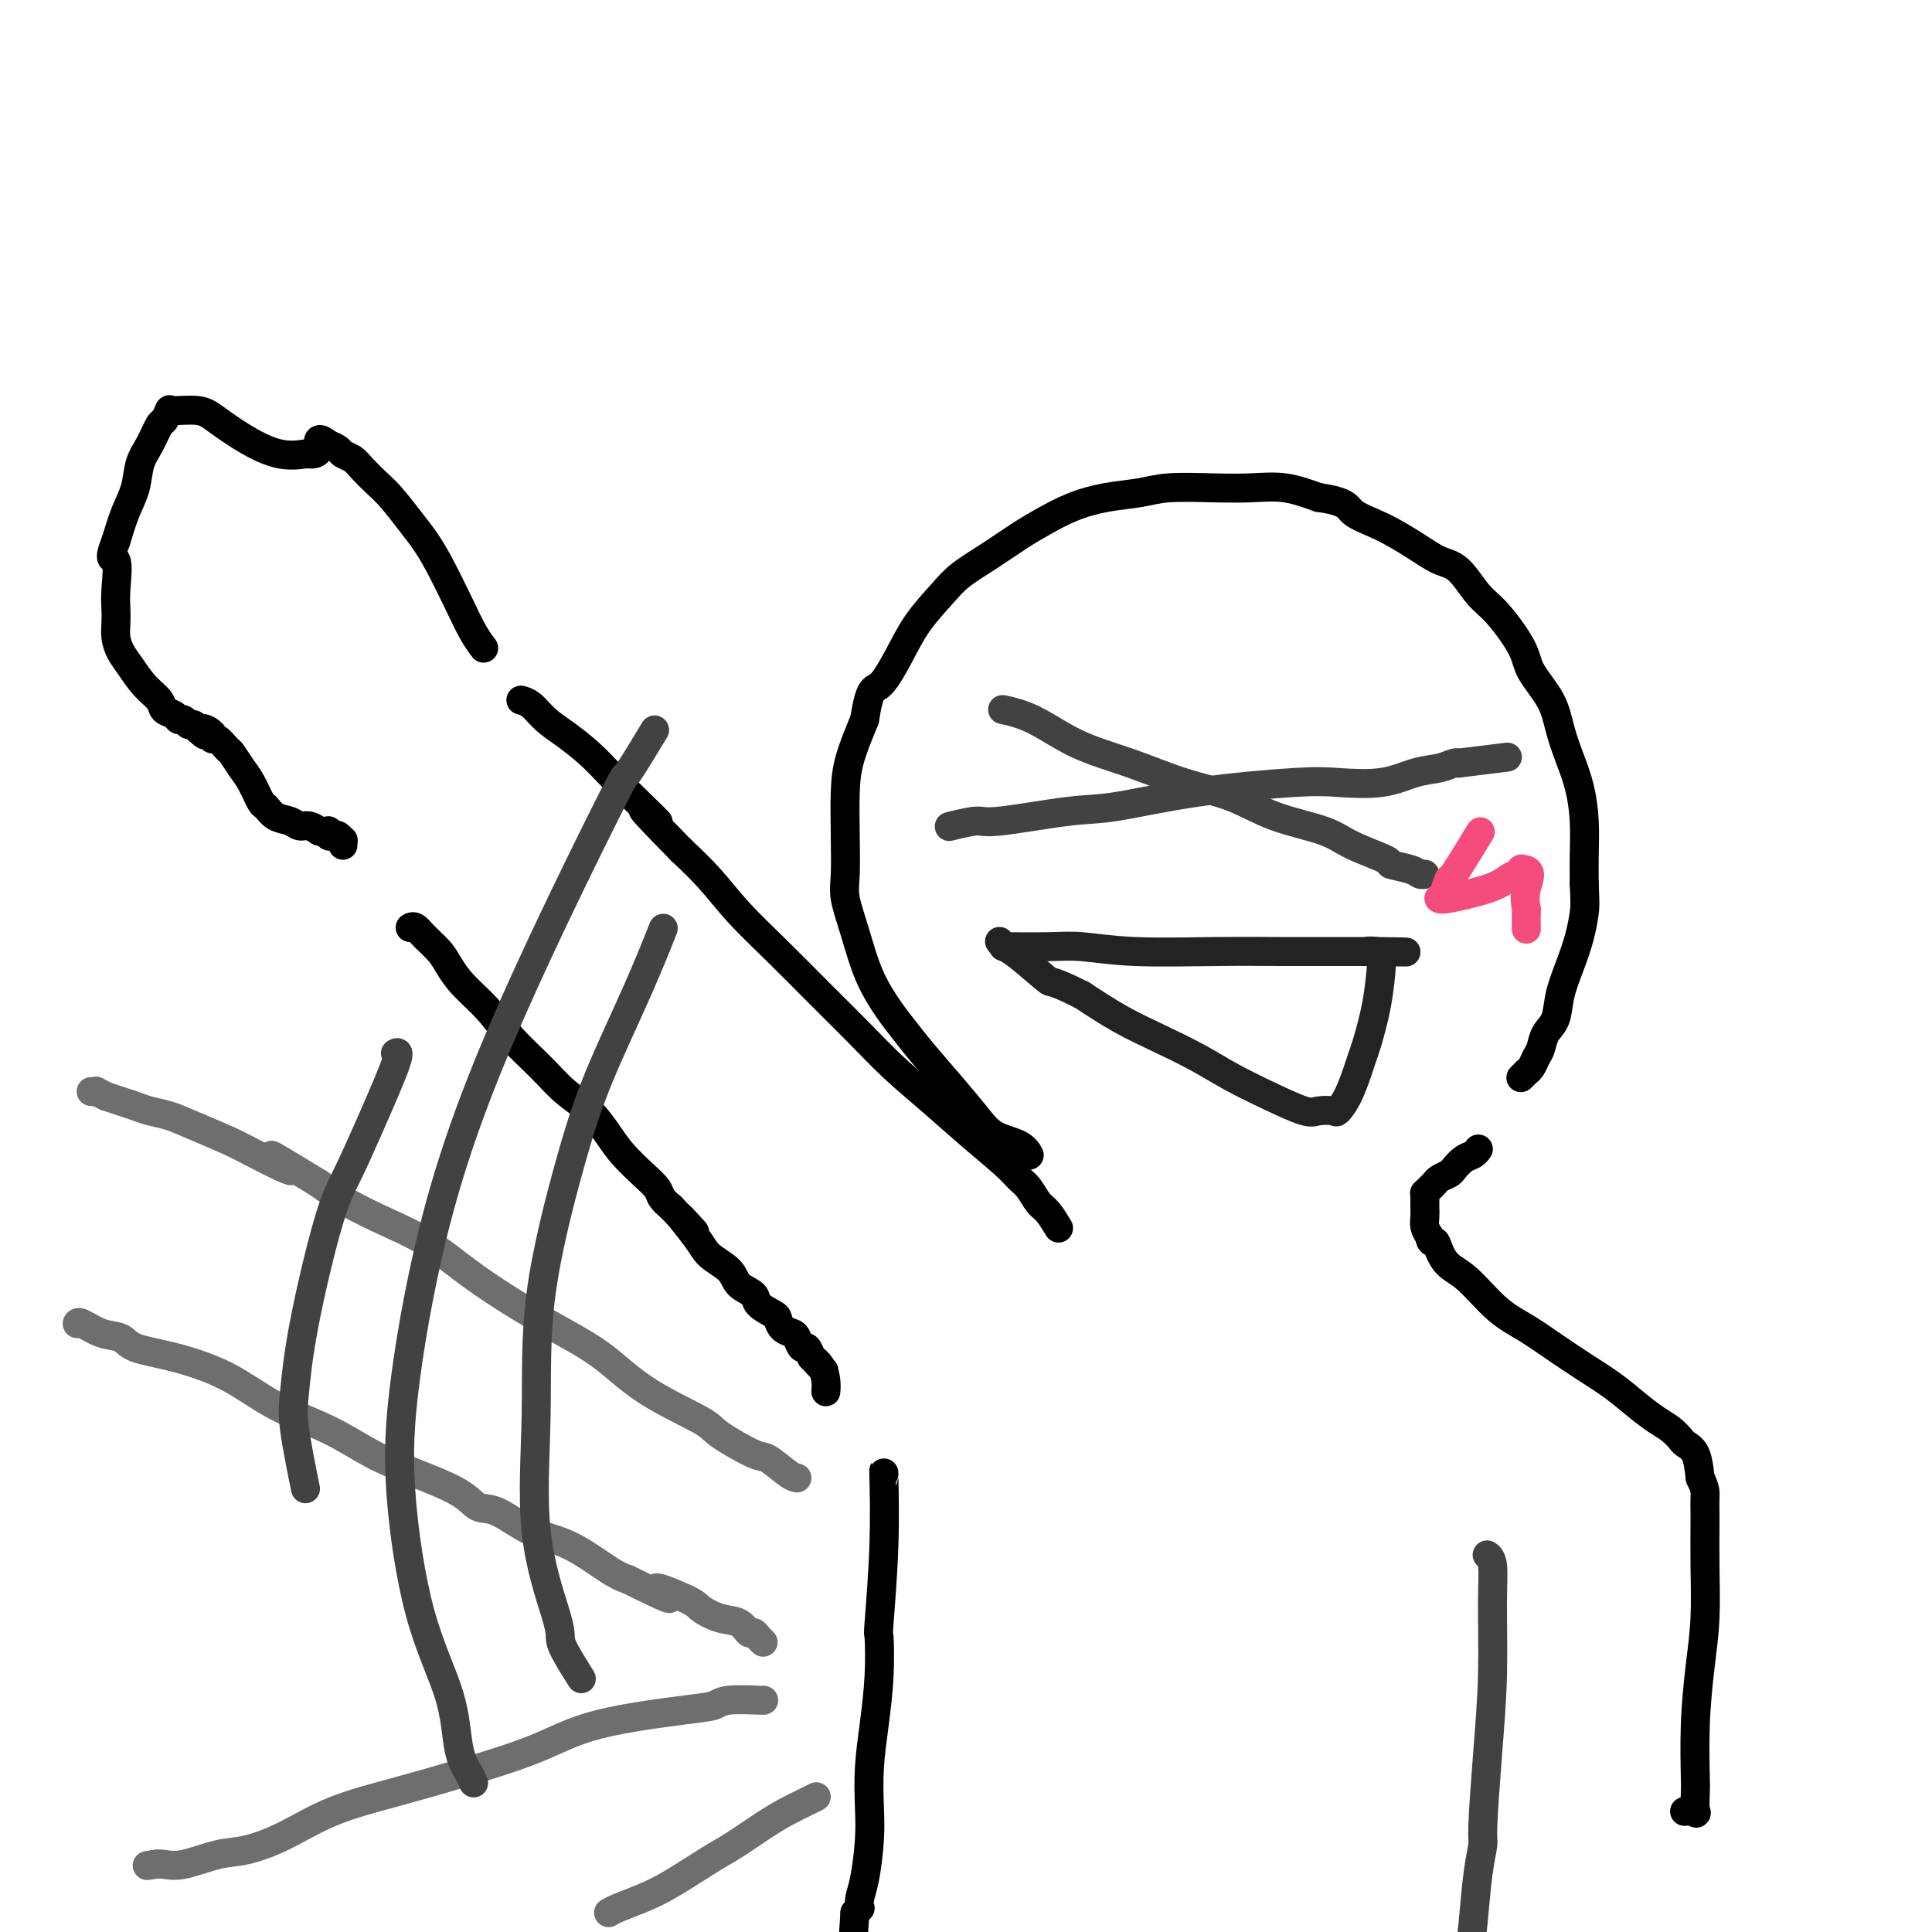
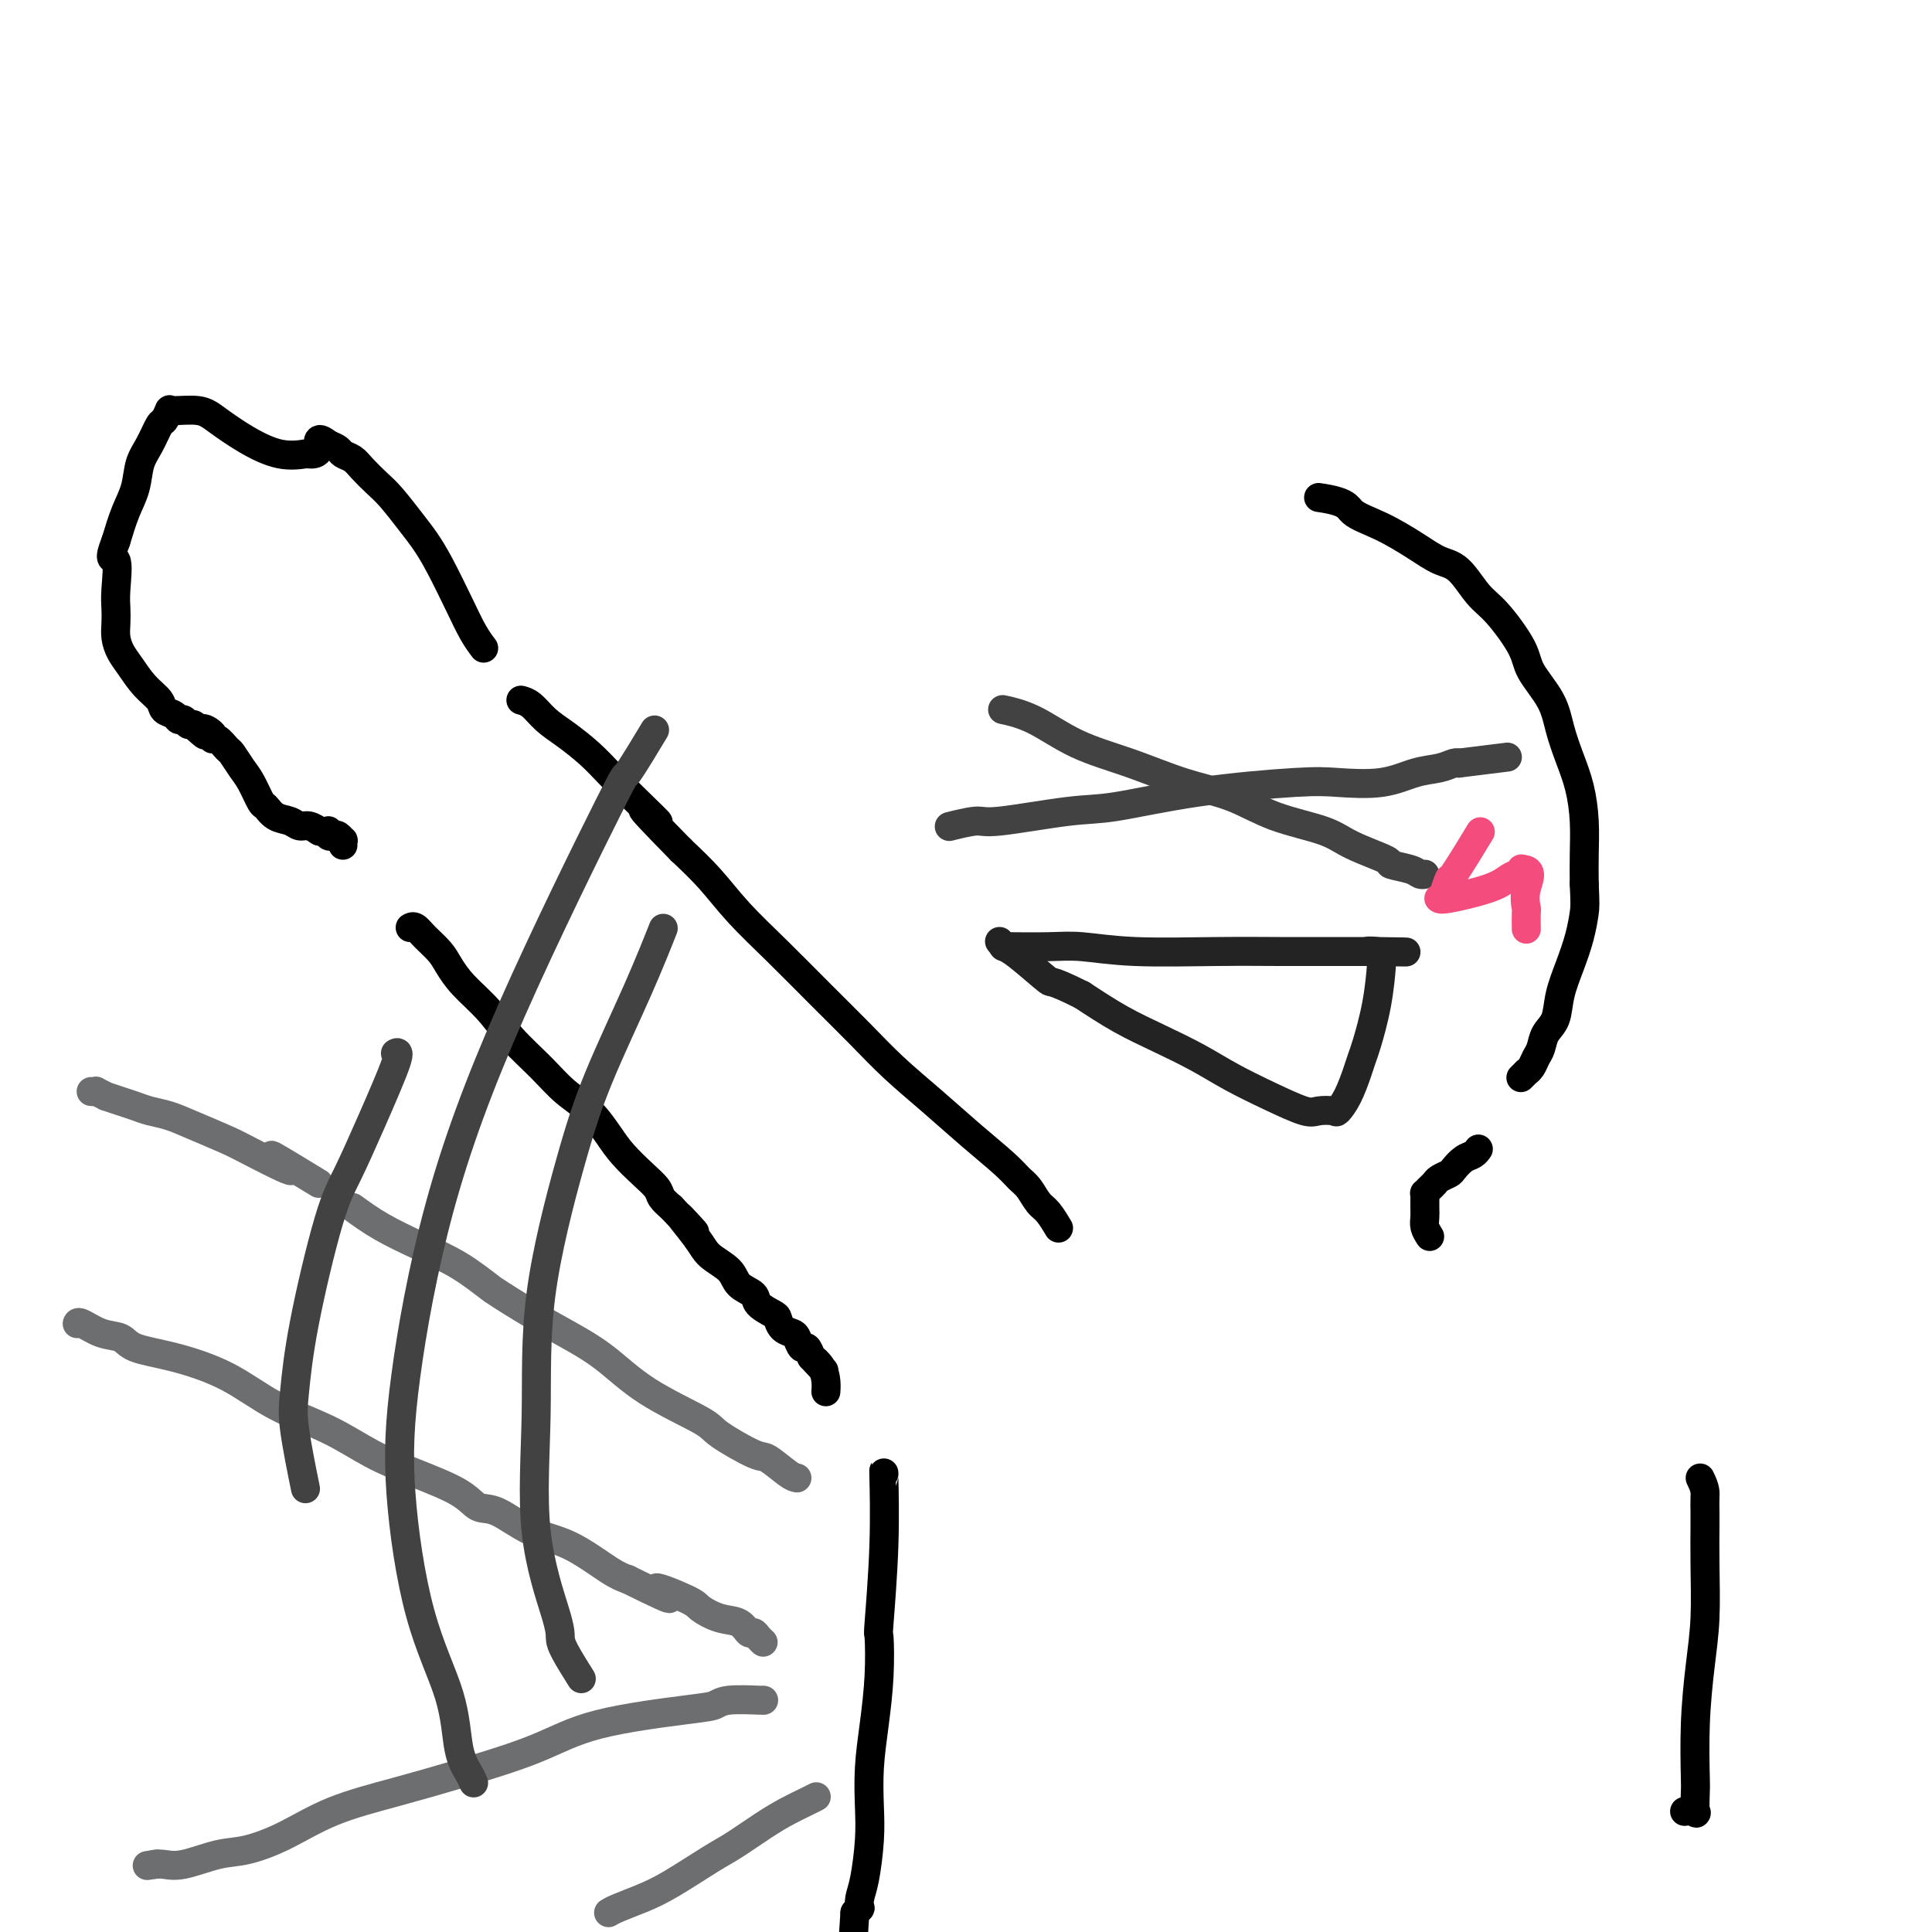
<svg xmlns="http://www.w3.org/2000/svg" viewBox="0 0 400 400" version="1.1">
  <g fill="none" stroke="#000000" stroke-width="6" stroke-linecap="round" stroke-linejoin="round">
-     <path d="M213,239c-0.027,-0.051 -0.053,-0.101 0,0c0.053,0.101 0.186,0.354 0,0c-0.186,-0.354 -0.692,-1.314 -2,-2c-1.308,-0.686 -3.417,-1.096 -5,-2c-1.583,-0.904 -2.638,-2.301 -4,-4c-1.362,-1.699 -3.029,-3.700 -5,-6c-1.971,-2.300 -4.247,-4.899 -6,-7c-1.753,-2.101 -2.985,-3.703 -4,-5c-1.015,-1.297 -1.813,-2.290 -3,-4c-1.187,-1.710 -2.763,-4.137 -4,-7c-1.237,-2.863 -2.136,-6.161 -3,-9c-0.864,-2.839 -1.694,-5.218 -2,-7c-0.306,-1.782 -0.087,-2.966 0,-5c0.087,-2.034 0.044,-4.916 0,-8c-0.044,-3.084 -0.089,-6.369 0,-9c0.089,-2.631 0.311,-4.609 1,-7c0.689,-2.391 1.844,-5.196 3,-8" />
-     <path d="M179,149c1.102,-7.037 1.857,-6.128 3,-7c1.143,-0.872 2.674,-3.524 4,-6c1.326,-2.476 2.447,-4.778 4,-7c1.553,-2.222 3.537,-4.366 5,-6c1.463,-1.634 2.405,-2.759 4,-4c1.595,-1.241 3.841,-2.598 6,-4c2.159,-1.402 4.229,-2.848 6,-4c1.771,-1.152 3.243,-2.011 5,-3c1.757,-0.989 3.801,-2.107 6,-3c2.199,-0.893 4.554,-1.559 7,-2c2.446,-0.441 4.984,-0.655 7,-1c2.016,-0.345 3.510,-0.819 6,-1c2.490,-0.181 5.977,-0.069 9,0c3.023,0.069 5.583,0.096 8,0c2.417,-0.096 4.691,-0.313 7,0c2.309,0.313 4.655,1.157 7,2" />
    <path d="M273,103c6.113,0.860 5.895,2.009 7,3c1.105,0.991 3.534,1.823 6,3c2.466,1.177 4.969,2.699 7,4c2.031,1.301 3.592,2.382 5,3c1.408,0.618 2.665,0.775 4,2c1.335,1.225 2.750,3.519 4,5c1.250,1.481 2.337,2.148 4,4c1.663,1.852 3.901,4.889 5,7c1.099,2.111 1.057,3.297 2,5c0.943,1.703 2.869,3.923 4,6c1.131,2.077 1.466,4.010 2,6c0.534,1.990 1.267,4.036 2,6c0.733,1.964 1.464,3.846 2,6c0.536,2.154 0.875,4.580 1,7c0.125,2.420 0.036,4.834 0,7c-0.036,2.166 -0.018,4.083 0,6" />
    <path d="M328,183c0.191,4.226 0.168,4.791 0,6c-0.168,1.209 -0.483,3.061 -1,5c-0.517,1.939 -1.238,3.965 -2,6c-0.762,2.035 -1.566,4.078 -2,6c-0.434,1.922 -0.497,3.723 -1,5c-0.503,1.277 -1.445,2.031 -2,3c-0.555,0.969 -0.722,2.154 -1,3c-0.278,0.846 -0.667,1.355 -1,2c-0.333,0.645 -0.611,1.427 -1,2c-0.389,0.573 -0.888,0.937 -1,1c-0.112,0.063 0.162,-0.175 0,0c-0.162,0.175 -0.761,0.764 -1,1c-0.239,0.236 -0.120,0.118 0,0" />
    <path d="M306,238c0.068,-0.097 0.135,-0.195 0,0c-0.135,0.195 -0.474,0.682 -1,1c-0.526,0.318 -1.240,0.466 -2,1c-0.760,0.534 -1.565,1.452 -2,2c-0.435,0.548 -0.498,0.725 -1,1c-0.502,0.275 -1.441,0.647 -2,1c-0.559,0.353 -0.738,0.685 -1,1c-0.262,0.315 -0.606,0.612 -1,1c-0.394,0.388 -0.837,0.866 -1,1c-0.163,0.134 -0.044,-0.077 0,0c0.044,0.077 0.015,0.443 0,1c-0.015,0.557 -0.014,1.304 0,2c0.014,0.696 0.042,1.341 0,2c-0.042,0.659 -0.155,1.331 0,2c0.155,0.669 0.577,1.334 1,2" />
-     <path d="M296,256c0.186,1.694 0.652,0.928 1,1c0.348,0.072 0.576,0.980 1,2c0.424,1.020 1.042,2.152 2,3c0.958,0.848 2.257,1.412 4,3c1.743,1.588 3.932,4.199 6,6c2.068,1.801 4.016,2.793 6,4c1.984,1.207 4.005,2.631 6,4c1.995,1.369 3.966,2.684 6,4c2.034,1.316 4.132,2.632 6,4c1.868,1.368 3.508,2.786 5,4c1.492,1.214 2.837,2.224 4,3c1.163,0.776 2.143,1.318 3,2c0.857,0.682 1.591,1.502 2,2c0.409,0.498 0.495,0.672 1,1c0.505,0.328 1.430,0.808 2,2c0.570,1.192 0.785,3.096 1,5" />
    <path d="M352,306c1.155,2.295 1.042,3.034 1,4c-0.042,0.966 -0.014,2.161 0,3c0.014,0.839 0.014,1.324 0,3c-0.014,1.676 -0.042,4.544 0,8c0.042,3.456 0.155,7.500 0,11c-0.155,3.500 -0.578,6.455 -1,10c-0.422,3.545 -0.843,7.678 -1,12c-0.157,4.322 -0.049,8.832 0,11c0.049,2.168 0.041,1.992 0,3c-0.041,1.008 -0.114,3.198 0,4c0.114,0.802 0.415,0.216 0,0c-0.415,-0.216 -1.547,-0.062 -2,0c-0.453,0.062 -0.226,0.031 0,0" />
    <path d="M219,254c0.013,0.022 0.026,0.043 0,0c-0.026,-0.043 -0.090,-0.151 0,0c0.090,0.151 0.333,0.560 0,0c-0.333,-0.560 -1.244,-2.090 -2,-3c-0.756,-0.910 -1.357,-1.199 -2,-2c-0.643,-0.801 -1.327,-2.112 -2,-3c-0.673,-0.888 -1.336,-1.351 -2,-2c-0.664,-0.649 -1.329,-1.483 -3,-3c-1.671,-1.517 -4.348,-3.718 -7,-6c-2.652,-2.282 -5.280,-4.645 -8,-7c-2.720,-2.355 -5.531,-4.700 -8,-7c-2.469,-2.300 -4.595,-4.553 -7,-7c-2.405,-2.447 -5.089,-5.087 -8,-8c-2.911,-2.913 -6.048,-6.101 -9,-9c-2.952,-2.899 -5.718,-5.511 -8,-8c-2.282,-2.489 -4.081,-4.854 -6,-7c-1.919,-2.146 -3.960,-4.073 -6,-6" />
    <path d="M141,176c-12.964,-13.190 -6.375,-7.165 -5,-6c1.375,1.165 -2.463,-2.530 -5,-5c-2.537,-2.470 -3.771,-3.716 -5,-5c-1.229,-1.284 -2.452,-2.607 -4,-4c-1.548,-1.393 -3.420,-2.857 -5,-4c-1.580,-1.143 -2.867,-1.966 -4,-3c-1.133,-1.034 -2.113,-2.278 -3,-3c-0.887,-0.722 -1.682,-0.920 -2,-1c-0.318,-0.080 -0.159,-0.040 0,0" />
    <path d="M100,134c-0.003,-0.004 -0.006,-0.008 0,0c0.006,0.008 0.022,0.029 0,0c-0.022,-0.029 -0.081,-0.107 0,0c0.081,0.107 0.304,0.398 0,0c-0.304,-0.398 -1.133,-1.487 -2,-3c-0.867,-1.513 -1.772,-3.452 -3,-6c-1.228,-2.548 -2.779,-5.707 -4,-8c-1.221,-2.293 -2.113,-3.720 -3,-5c-0.887,-1.280 -1.770,-2.413 -3,-4c-1.230,-1.587 -2.806,-3.630 -4,-5c-1.194,-1.370 -2.007,-2.069 -3,-3c-0.993,-0.931 -2.167,-2.095 -3,-3c-0.833,-0.905 -1.326,-1.552 -2,-2c-0.674,-0.448 -1.527,-0.698 -2,-1c-0.473,-0.302 -0.564,-0.658 -1,-1c-0.436,-0.342 -1.218,-0.671 -2,-1" />
    <path d="M68,92c-2.963,-2.312 -1.869,-0.091 -2,1c-0.131,1.091 -1.487,1.054 -2,1c-0.513,-0.054 -0.182,-0.123 -1,0c-0.818,0.123 -2.783,0.440 -5,0c-2.217,-0.440 -4.684,-1.637 -7,-3c-2.316,-1.363 -4.480,-2.894 -6,-4c-1.520,-1.106 -2.395,-1.788 -4,-2c-1.605,-0.212 -3.938,0.046 -5,0c-1.062,-0.046 -0.852,-0.397 -1,0c-0.148,0.397 -0.655,1.543 -1,2c-0.345,0.457 -0.529,0.224 -1,1c-0.471,0.776 -1.228,2.562 -2,4c-0.772,1.438 -1.557,2.530 -2,4c-0.443,1.470 -0.542,3.319 -1,5c-0.458,1.681 -1.274,3.195 -2,5c-0.726,1.805 -1.363,3.903 -2,6" />
    <path d="M24,112c-1.857,4.773 -0.498,3.207 0,4c0.498,0.793 0.136,3.945 0,6c-0.136,2.055 -0.045,3.014 0,4c0.045,0.986 0.045,2.000 0,3c-0.045,1.000 -0.135,1.987 0,3c0.135,1.013 0.493,2.054 1,3c0.507,0.946 1.162,1.797 2,3c0.838,1.203 1.860,2.757 3,4c1.140,1.243 2.400,2.174 3,3c0.600,0.826 0.542,1.546 1,2c0.458,0.454 1.432,0.643 2,1c0.568,0.357 0.730,0.883 1,1c0.270,0.117 0.650,-0.175 1,0c0.350,0.175 0.671,0.816 1,1c0.329,0.184 0.665,-0.090 1,0c0.335,0.090 0.667,0.545 1,1" />
    <path d="M41,151c2.578,2.433 1.023,0.516 1,0c-0.023,-0.516 1.484,0.371 2,1c0.516,0.629 0.039,1.001 0,1c-0.039,-0.001 0.359,-0.375 1,0c0.641,0.375 1.523,1.498 2,2c0.477,0.502 0.547,0.381 1,1c0.453,0.619 1.289,1.976 2,3c0.711,1.024 1.296,1.713 2,3c0.704,1.287 1.525,3.172 2,4c0.475,0.828 0.602,0.599 1,1c0.398,0.401 1.067,1.432 2,2c0.933,0.568 2.131,0.674 3,1c0.869,0.326 1.408,0.871 2,1c0.592,0.129 1.236,-0.158 2,0c0.764,0.158 1.647,0.759 2,1c0.353,0.241 0.177,0.120 0,0" />
    <path d="M66,172c1.858,0.405 2.004,-0.084 2,0c-0.004,0.084 -0.159,0.739 0,1c0.159,0.261 0.631,0.126 1,0c0.369,-0.126 0.635,-0.244 1,0c0.365,0.244 0.830,0.849 1,1c0.170,0.151 0.046,-0.152 0,0c-0.046,0.152 -0.013,0.758 0,1c0.013,0.242 0.007,0.121 0,0" />
    <path d="M85,192c-0.074,0.041 -0.147,0.082 0,0c0.147,-0.082 0.516,-0.288 1,0c0.484,0.288 1.083,1.068 2,2c0.917,0.932 2.151,2.015 3,3c0.849,0.985 1.314,1.872 2,3c0.686,1.128 1.592,2.496 3,4c1.408,1.504 3.317,3.142 5,5c1.683,1.858 3.140,3.935 5,6c1.860,2.065 4.125,4.116 6,6c1.875,1.884 3.362,3.599 5,5c1.638,1.401 3.427,2.486 5,4c1.573,1.514 2.932,3.455 4,5c1.068,1.545 1.847,2.693 3,4c1.153,1.307 2.680,2.773 4,4c1.320,1.227 2.432,2.215 3,3c0.568,0.785 0.591,1.367 1,2c0.409,0.633 1.205,1.316 2,2" />
    <path d="M139,250c8.658,9.238 3.301,3.332 2,2c-1.301,-1.332 1.452,1.908 3,4c1.548,2.092 1.890,3.035 3,4c1.110,0.965 2.987,1.950 4,3c1.013,1.050 1.161,2.164 2,3c0.839,0.836 2.370,1.393 3,2c0.630,0.607 0.357,1.262 1,2c0.643,0.738 2.200,1.558 3,2c0.800,0.442 0.844,0.504 1,1c0.156,0.496 0.423,1.424 1,2c0.577,0.576 1.464,0.801 2,1c0.536,0.199 0.721,0.373 1,1c0.279,0.627 0.652,1.707 1,2c0.348,0.293 0.671,-0.202 1,0c0.329,0.202 0.665,1.101 1,2" />
    <path d="M168,281c4.668,5.002 1.839,2.006 1,1c-0.839,-1.006 0.311,-0.022 1,1c0.689,1.022 0.916,2.083 1,3c0.084,0.917 0.024,1.691 0,2c-0.024,0.309 -0.012,0.155 0,0" />
    <path d="M183,305c-0.000,-0.004 -0.000,-0.007 0,0c0.000,0.007 0.001,0.025 0,0c-0.001,-0.025 -0.004,-0.092 0,0c0.004,0.092 0.015,0.345 0,0c-0.015,-0.345 -0.056,-1.286 0,1c0.056,2.286 0.208,7.798 0,14c-0.208,6.202 -0.778,13.093 -1,16c-0.222,2.907 -0.098,1.830 0,3c0.098,1.170 0.171,4.588 0,8c-0.171,3.412 -0.584,6.818 -1,10c-0.416,3.182 -0.833,6.140 -1,9c-0.167,2.860 -0.083,5.622 0,8c0.083,2.378 0.167,4.374 0,7c-0.167,2.626 -0.583,5.883 -1,8c-0.417,2.117 -0.833,3.093 -1,4c-0.167,0.907 -0.083,1.744 0,2c0.083,0.256 0.167,-0.070 0,0c-0.167,0.070 -0.583,0.535 -1,1" />
    <path d="M177,396c-1.000,15.167 -0.500,7.583 0,0" />
  </g>
  <g fill="none" stroke="#6D6E70" stroke-width="6" stroke-linecap="round" stroke-linejoin="round">
-     <path d="M165,306c-0.430,-0.085 -0.860,-0.169 -2,-1c-1.140,-0.831 -2.991,-2.407 -4,-3c-1.009,-0.593 -1.176,-0.202 -3,-1c-1.824,-0.798 -5.305,-2.786 -7,-4c-1.695,-1.214 -1.605,-1.653 -4,-3c-2.395,-1.347 -7.275,-3.602 -11,-6c-3.725,-2.398 -6.294,-4.941 -9,-7c-2.706,-2.059 -5.551,-3.635 -8,-5c-2.449,-1.365 -4.504,-2.517 -7,-4c-2.496,-1.483 -5.433,-3.295 -8,-5c-2.567,-1.705 -4.765,-3.302 -7,-5c-2.235,-1.698 -4.506,-3.496 -7,-5c-2.494,-1.504 -5.210,-2.713 -8,-4c-2.790,-1.287 -5.654,-2.654 -8,-4c-2.346,-1.346 -4.173,-2.673 -6,-4" />
+     <path d="M165,306c-0.430,-0.085 -0.860,-0.169 -2,-1c-1.140,-0.831 -2.991,-2.407 -4,-3c-1.009,-0.593 -1.176,-0.202 -3,-1c-1.824,-0.798 -5.305,-2.786 -7,-4c-1.695,-1.214 -1.605,-1.653 -4,-3c-2.395,-1.347 -7.275,-3.602 -11,-6c-3.725,-2.398 -6.294,-4.941 -9,-7c-2.706,-2.059 -5.551,-3.635 -8,-5c-2.449,-1.365 -4.504,-2.517 -7,-4c-2.496,-1.483 -5.433,-3.295 -8,-5c-2.235,-1.698 -4.506,-3.496 -7,-5c-2.494,-1.504 -5.210,-2.713 -8,-4c-2.790,-1.287 -5.654,-2.654 -8,-4c-2.346,-1.346 -4.173,-2.673 -6,-4" />
    <path d="M66,245c-16.321,-9.972 -7.625,-4.402 -6,-3c1.625,1.402 -3.822,-1.365 -7,-3c-3.178,-1.635 -4.086,-2.140 -6,-3c-1.914,-0.860 -4.832,-2.075 -7,-3c-2.168,-0.925 -3.584,-1.558 -5,-2c-1.416,-0.442 -2.833,-0.692 -4,-1c-1.167,-0.308 -2.086,-0.675 -3,-1c-0.914,-0.325 -1.823,-0.609 -3,-1c-1.177,-0.391 -2.620,-0.889 -3,-1c-0.380,-0.111 0.304,0.166 0,0c-0.304,-0.166 -1.597,-0.777 -2,-1c-0.403,-0.223 0.084,-0.060 0,0c-0.084,0.060 -0.738,0.017 -1,0c-0.262,-0.017 -0.131,-0.009 0,0" />
    <path d="M16,274c0.006,-0.015 0.011,-0.030 0,0c-0.011,0.030 -0.040,0.105 0,0c0.040,-0.105 0.147,-0.391 1,0c0.853,0.391 2.451,1.460 4,2c1.549,0.540 3.049,0.552 4,1c0.951,0.448 1.353,1.332 3,2c1.647,0.668 4.538,1.119 8,2c3.462,0.881 7.496,2.192 11,4c3.504,1.808 6.479,4.115 10,6c3.521,1.885 7.590,3.350 11,5c3.410,1.650 6.163,3.486 9,5c2.837,1.514 5.757,2.706 9,4c3.243,1.294 6.807,2.689 9,4c2.193,1.311 3.013,2.536 4,3c0.987,0.464 2.140,0.166 4,1c1.860,0.834 4.426,2.801 7,4c2.574,1.199 5.154,1.631 8,3c2.846,1.369 5.956,3.677 8,5c2.044,1.323 3.022,1.662 4,2" />
    <path d="M130,327c13.870,6.853 7.047,2.987 6,2c-1.047,-0.987 3.684,0.906 6,2c2.316,1.094 2.217,1.389 3,2c0.783,0.611 2.447,1.540 4,2c1.553,0.460 2.994,0.453 4,1c1.006,0.547 1.576,1.649 2,2c0.424,0.351 0.701,-0.050 1,0c0.299,0.050 0.619,0.552 1,1c0.381,0.448 0.823,0.842 1,1c0.177,0.158 0.088,0.079 0,0" />
    <path d="M158,352c0.181,0.026 0.362,0.053 -1,0c-1.362,-0.053 -4.268,-0.185 -6,0c-1.732,0.185 -2.292,0.688 -3,1c-0.708,0.312 -1.565,0.432 -6,1c-4.435,0.568 -12.447,1.585 -18,3c-5.553,1.415 -8.646,3.229 -13,5c-4.354,1.771 -9.970,3.501 -15,5c-5.030,1.499 -9.476,2.768 -14,4c-4.524,1.232 -9.126,2.429 -13,4c-3.874,1.571 -7.020,3.517 -10,5c-2.980,1.483 -5.796,2.502 -8,3c-2.204,0.498 -3.797,0.474 -6,1c-2.203,0.526 -5.016,1.603 -7,2c-1.984,0.397 -3.138,0.113 -4,0c-0.862,-0.113 -1.431,-0.057 -2,0" />
    <path d="M32,386c-2.956,0.467 -0.844,0.133 0,0c0.844,-0.133 0.422,-0.067 0,0" />
    <path d="M169,372c-0.502,0.259 -1.004,0.517 -2,1c-0.996,0.483 -2.484,1.189 -4,2c-1.516,0.811 -3.058,1.726 -5,3c-1.942,1.274 -4.285,2.908 -6,4c-1.715,1.092 -2.803,1.641 -5,3c-2.197,1.359 -5.503,3.527 -8,5c-2.497,1.473 -4.185,2.250 -6,3c-1.815,0.750 -3.758,1.471 -5,2c-1.242,0.529 -1.783,0.865 -2,1c-0.217,0.135 -0.108,0.067 0,0" />
  </g>
  <g fill="none" stroke="#424242" stroke-width="6" stroke-linecap="round" stroke-linejoin="round">
    <path d="M135,152c-0.155,0.258 -0.310,0.516 0,0c0.310,-0.516 1.085,-1.807 0,0c-1.085,1.807 -4.031,6.711 -5,8c-0.969,1.289 0.039,-1.037 -4,7c-4.039,8.037 -13.125,26.439 -20,42c-6.875,15.561 -11.538,28.282 -15,41c-3.462,12.718 -5.724,25.433 -7,35c-1.276,9.567 -1.565,15.984 -1,24c0.565,8.016 1.983,17.630 4,25c2.017,7.370 4.632,12.497 6,17c1.368,4.503 1.491,8.382 2,11c0.509,2.618 1.406,3.974 2,5c0.594,1.026 0.884,1.722 1,2c0.116,0.278 0.058,0.139 0,0" />
    <path d="M137,193c0.026,-0.065 0.052,-0.131 0,0c-0.052,0.131 -0.181,0.458 0,0c0.181,-0.458 0.671,-1.702 0,0c-0.671,1.702 -2.505,6.350 -5,12c-2.495,5.650 -5.653,12.302 -8,18c-2.347,5.698 -3.883,10.443 -6,18c-2.117,7.557 -4.816,17.926 -6,27c-1.184,9.074 -0.852,16.855 -1,25c-0.148,8.145 -0.775,16.656 0,24c0.775,7.344 2.951,13.520 4,17c1.049,3.480 0.972,4.263 1,5c0.028,0.737 0.161,1.429 1,3c0.839,1.571 2.382,4.020 3,5c0.618,0.980 0.309,0.490 0,0" />
    <path d="M82,218c-0.117,0.060 -0.234,0.119 0,0c0.234,-0.119 0.820,-0.418 0,2c-0.820,2.418 -3.046,7.552 -5,12c-1.954,4.448 -3.636,8.209 -5,11c-1.364,2.791 -2.411,4.613 -4,10c-1.589,5.387 -3.721,14.338 -5,21c-1.279,6.662 -1.704,11.033 -2,14c-0.296,2.967 -0.464,4.530 0,8c0.464,3.470 1.561,8.849 2,11c0.439,2.151 0.219,1.076 0,0" />
-     <path d="M308,322c0.002,0.002 0.004,0.003 0,0c-0.004,-0.003 -0.015,-0.011 0,0c0.015,0.011 0.057,0.040 0,0c-0.057,-0.040 -0.214,-0.148 0,0c0.214,0.148 0.800,0.551 1,2c0.200,1.449 0.016,3.943 0,8c-0.016,4.057 0.136,9.676 0,15c-0.136,5.324 -0.561,10.354 -1,16c-0.439,5.646 -0.891,11.909 -1,15c-0.109,3.091 0.126,3.010 0,4c-0.126,0.990 -0.612,3.052 -1,6c-0.388,2.948 -0.678,6.784 -1,10c-0.322,3.216 -0.675,5.812 -1,8c-0.325,2.188 -0.623,3.967 -1,5c-0.377,1.033 -0.833,1.321 -1,2c-0.167,0.679 -0.045,1.749 0,2c0.045,0.251 0.012,-0.317 0,0c-0.012,0.317 -0.003,1.519 0,2c0.003,0.481 0.002,0.240 0,0" />
    <path d="M197,171c0.138,-0.035 0.275,-0.069 0,0c-0.275,0.069 -0.963,0.242 0,0c0.963,-0.242 3.578,-0.897 5,-1c1.422,-0.103 1.650,0.347 5,0c3.350,-0.347 9.823,-1.491 14,-2c4.177,-0.509 6.058,-0.383 10,-1c3.942,-0.617 9.947,-1.976 17,-3c7.053,-1.024 15.156,-1.713 20,-2c4.844,-0.287 6.429,-0.172 9,0c2.571,0.172 6.129,0.400 9,0c2.871,-0.400 5.057,-1.428 7,-2c1.943,-0.572 3.645,-0.690 5,-1c1.355,-0.310 2.365,-0.814 3,-1c0.635,-0.186 0.896,-0.053 1,0c0.104,0.053 0.052,0.027 0,0" />
    <path d="M302,158c17.500,-2.167 8.750,-1.083 0,0" />
    <path d="M208,147c-0.034,-0.007 -0.068,-0.014 0,0c0.068,0.014 0.240,0.050 0,0c-0.240,-0.050 -0.890,-0.186 0,0c0.890,0.186 3.320,0.695 6,2c2.680,1.305 5.611,3.406 9,5c3.389,1.594 7.235,2.681 11,4c3.765,1.319 7.448,2.870 11,4c3.552,1.130 6.974,1.840 10,3c3.026,1.160 5.655,2.769 9,4c3.345,1.231 7.407,2.084 10,3c2.593,0.916 3.717,1.895 6,3c2.283,1.105 5.726,2.334 7,3c1.274,0.666 0.380,0.767 1,1c0.620,0.233 2.754,0.599 4,1c1.246,0.401 1.605,0.839 2,1c0.395,0.161 0.827,0.046 1,0c0.173,-0.046 0.086,-0.023 0,0" />
  </g>
  <g fill="none" stroke="#232323" stroke-width="6" stroke-linecap="round" stroke-linejoin="round">
    <path d="M208,196c-0.330,-0.008 -0.659,-0.016 1,0c1.659,0.016 5.308,0.057 8,0c2.692,-0.057 4.427,-0.211 7,0c2.573,0.211 5.983,0.789 11,1c5.017,0.211 11.642,0.057 17,0c5.358,-0.057 9.450,-0.015 13,0c3.550,0.015 6.559,0.004 9,0c2.441,-0.004 4.314,-0.001 6,0c1.686,0.001 3.184,0.000 4,0c0.816,-0.000 0.951,-0.000 1,0c0.049,0.000 0.014,0.000 0,0c-0.014,-0.000 -0.007,-0.000 0,0" />
    <path d="M285,197c11.928,0.169 3.247,0.093 0,0c-3.247,-0.093 -1.059,-0.201 0,0c1.059,0.201 0.988,0.711 1,1c0.012,0.289 0.106,0.358 0,2c-0.106,1.642 -0.412,4.859 -1,8c-0.588,3.141 -1.457,6.208 -2,8c-0.543,1.792 -0.760,2.308 -1,3c-0.240,0.692 -0.505,1.558 -1,3c-0.495,1.442 -1.221,3.460 -2,5c-0.779,1.540 -1.612,2.601 -2,3c-0.388,0.399 -0.331,0.137 -1,0c-0.669,-0.137 -2.062,-0.150 -3,0c-0.938,0.150 -1.420,0.463 -3,0c-1.580,-0.463 -4.258,-1.701 -7,-3c-2.742,-1.299 -5.550,-2.660 -8,-4c-2.450,-1.340 -4.543,-2.658 -7,-4c-2.457,-1.342 -5.277,-2.707 -8,-4c-2.723,-1.293 -5.349,-2.512 -8,-4c-2.651,-1.488 -5.325,-3.244 -8,-5" />
    <path d="M224,206c-7.299,-3.653 -6.047,-2.285 -7,-3c-0.953,-0.715 -4.112,-3.512 -6,-5c-1.888,-1.488 -2.506,-1.667 -3,-2c-0.494,-0.333 -0.864,-0.820 -1,-1c-0.136,-0.180 -0.039,-0.051 0,0c0.039,0.051 0.019,0.026 0,0" />
  </g>
  <g fill="none" stroke="#F44C7D" stroke-width="6" stroke-linecap="round" stroke-linejoin="round">
    <path d="M306,173c0.039,-0.064 0.078,-0.129 0,0c-0.078,0.129 -0.274,0.451 0,0c0.274,-0.451 1.017,-1.676 0,0c-1.017,1.676 -3.793,6.253 -5,8c-1.207,1.747 -0.845,0.664 -1,1c-0.155,0.336 -0.826,2.090 -1,3c-0.174,0.910 0.150,0.978 0,1c-0.150,0.022 -0.774,0.000 -1,0c-0.226,-0.000 -0.055,0.022 0,0c0.055,-0.022 -0.007,-0.087 0,0c0.007,0.087 0.083,0.326 2,0c1.917,-0.326 5.677,-1.215 8,-2c2.323,-0.785 3.211,-1.464 4,-2c0.789,-0.536 1.479,-0.928 2,-1c0.521,-0.072 0.872,0.177 1,0c0.128,-0.177 0.035,-0.778 0,-1c-0.035,-0.222 -0.010,-0.063 0,0c0.010,0.063 0.005,0.032 0,0" />
    <path d="M315,180c2.702,-0.107 1.456,2.126 1,4c-0.456,1.874 -0.122,3.389 0,4c0.122,0.611 0.033,0.318 0,1c-0.033,0.682 -0.009,2.338 0,3c0.009,0.662 0.005,0.331 0,0" />
  </g>
</svg>